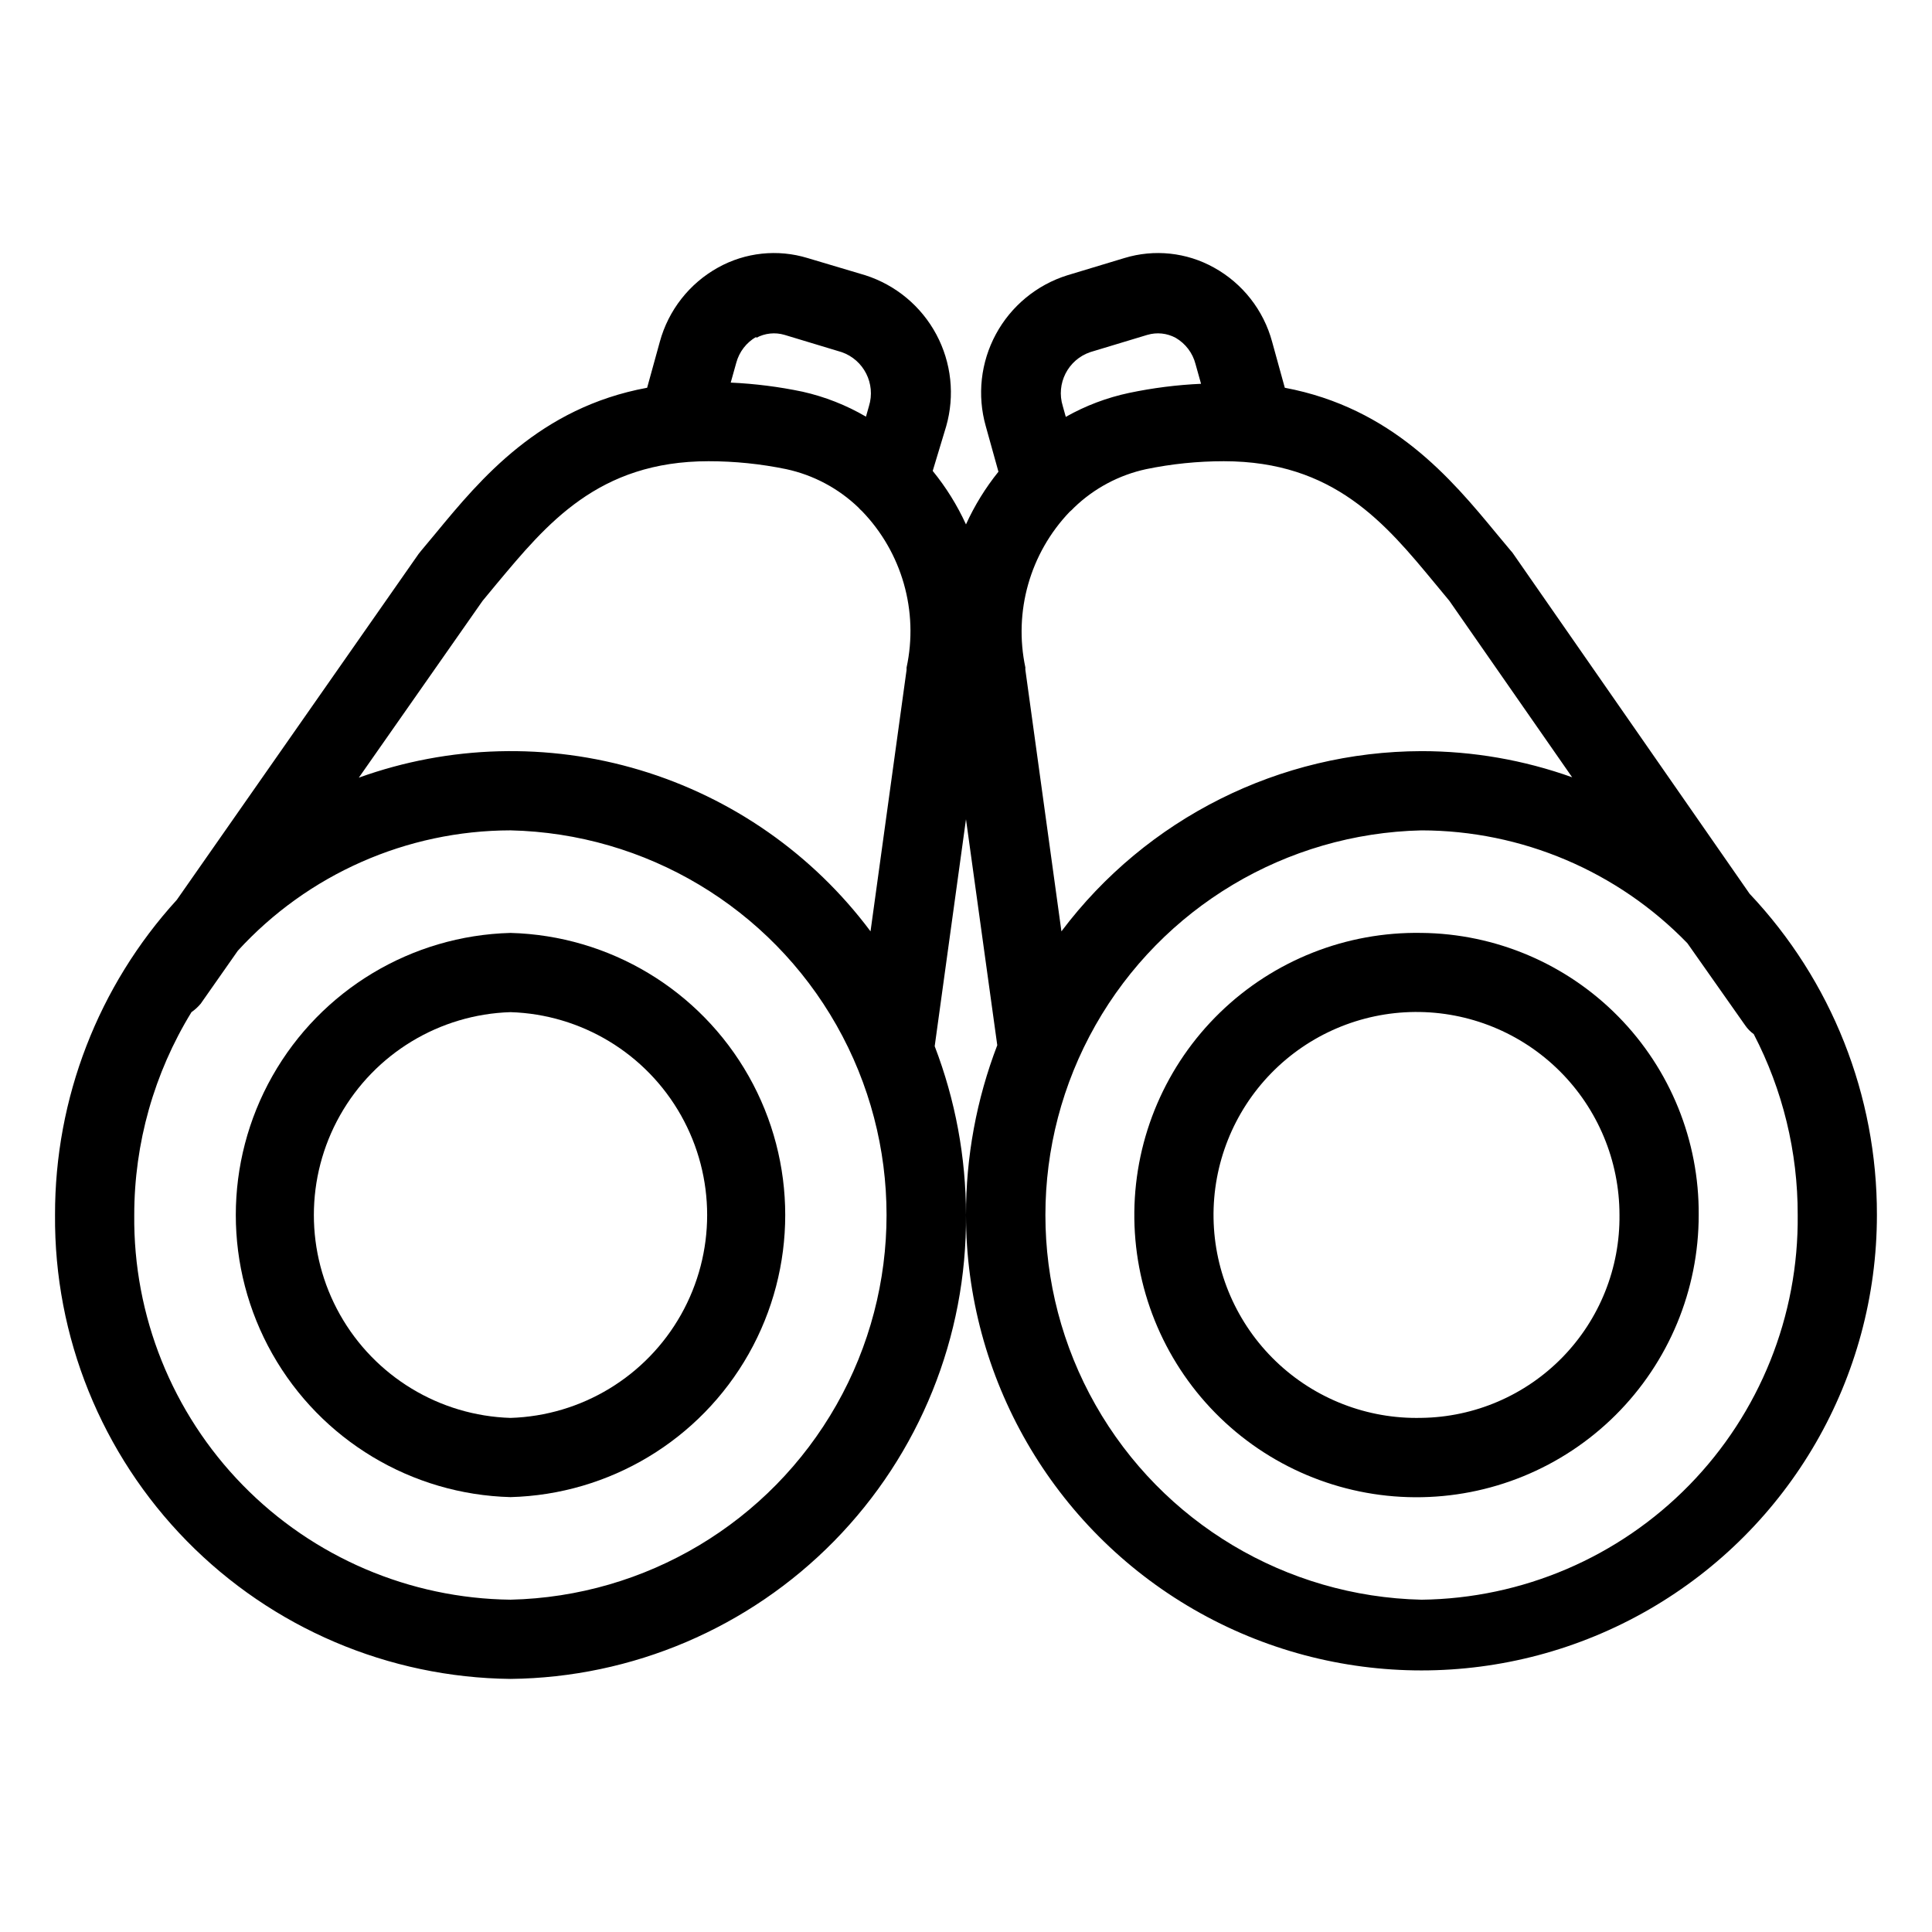
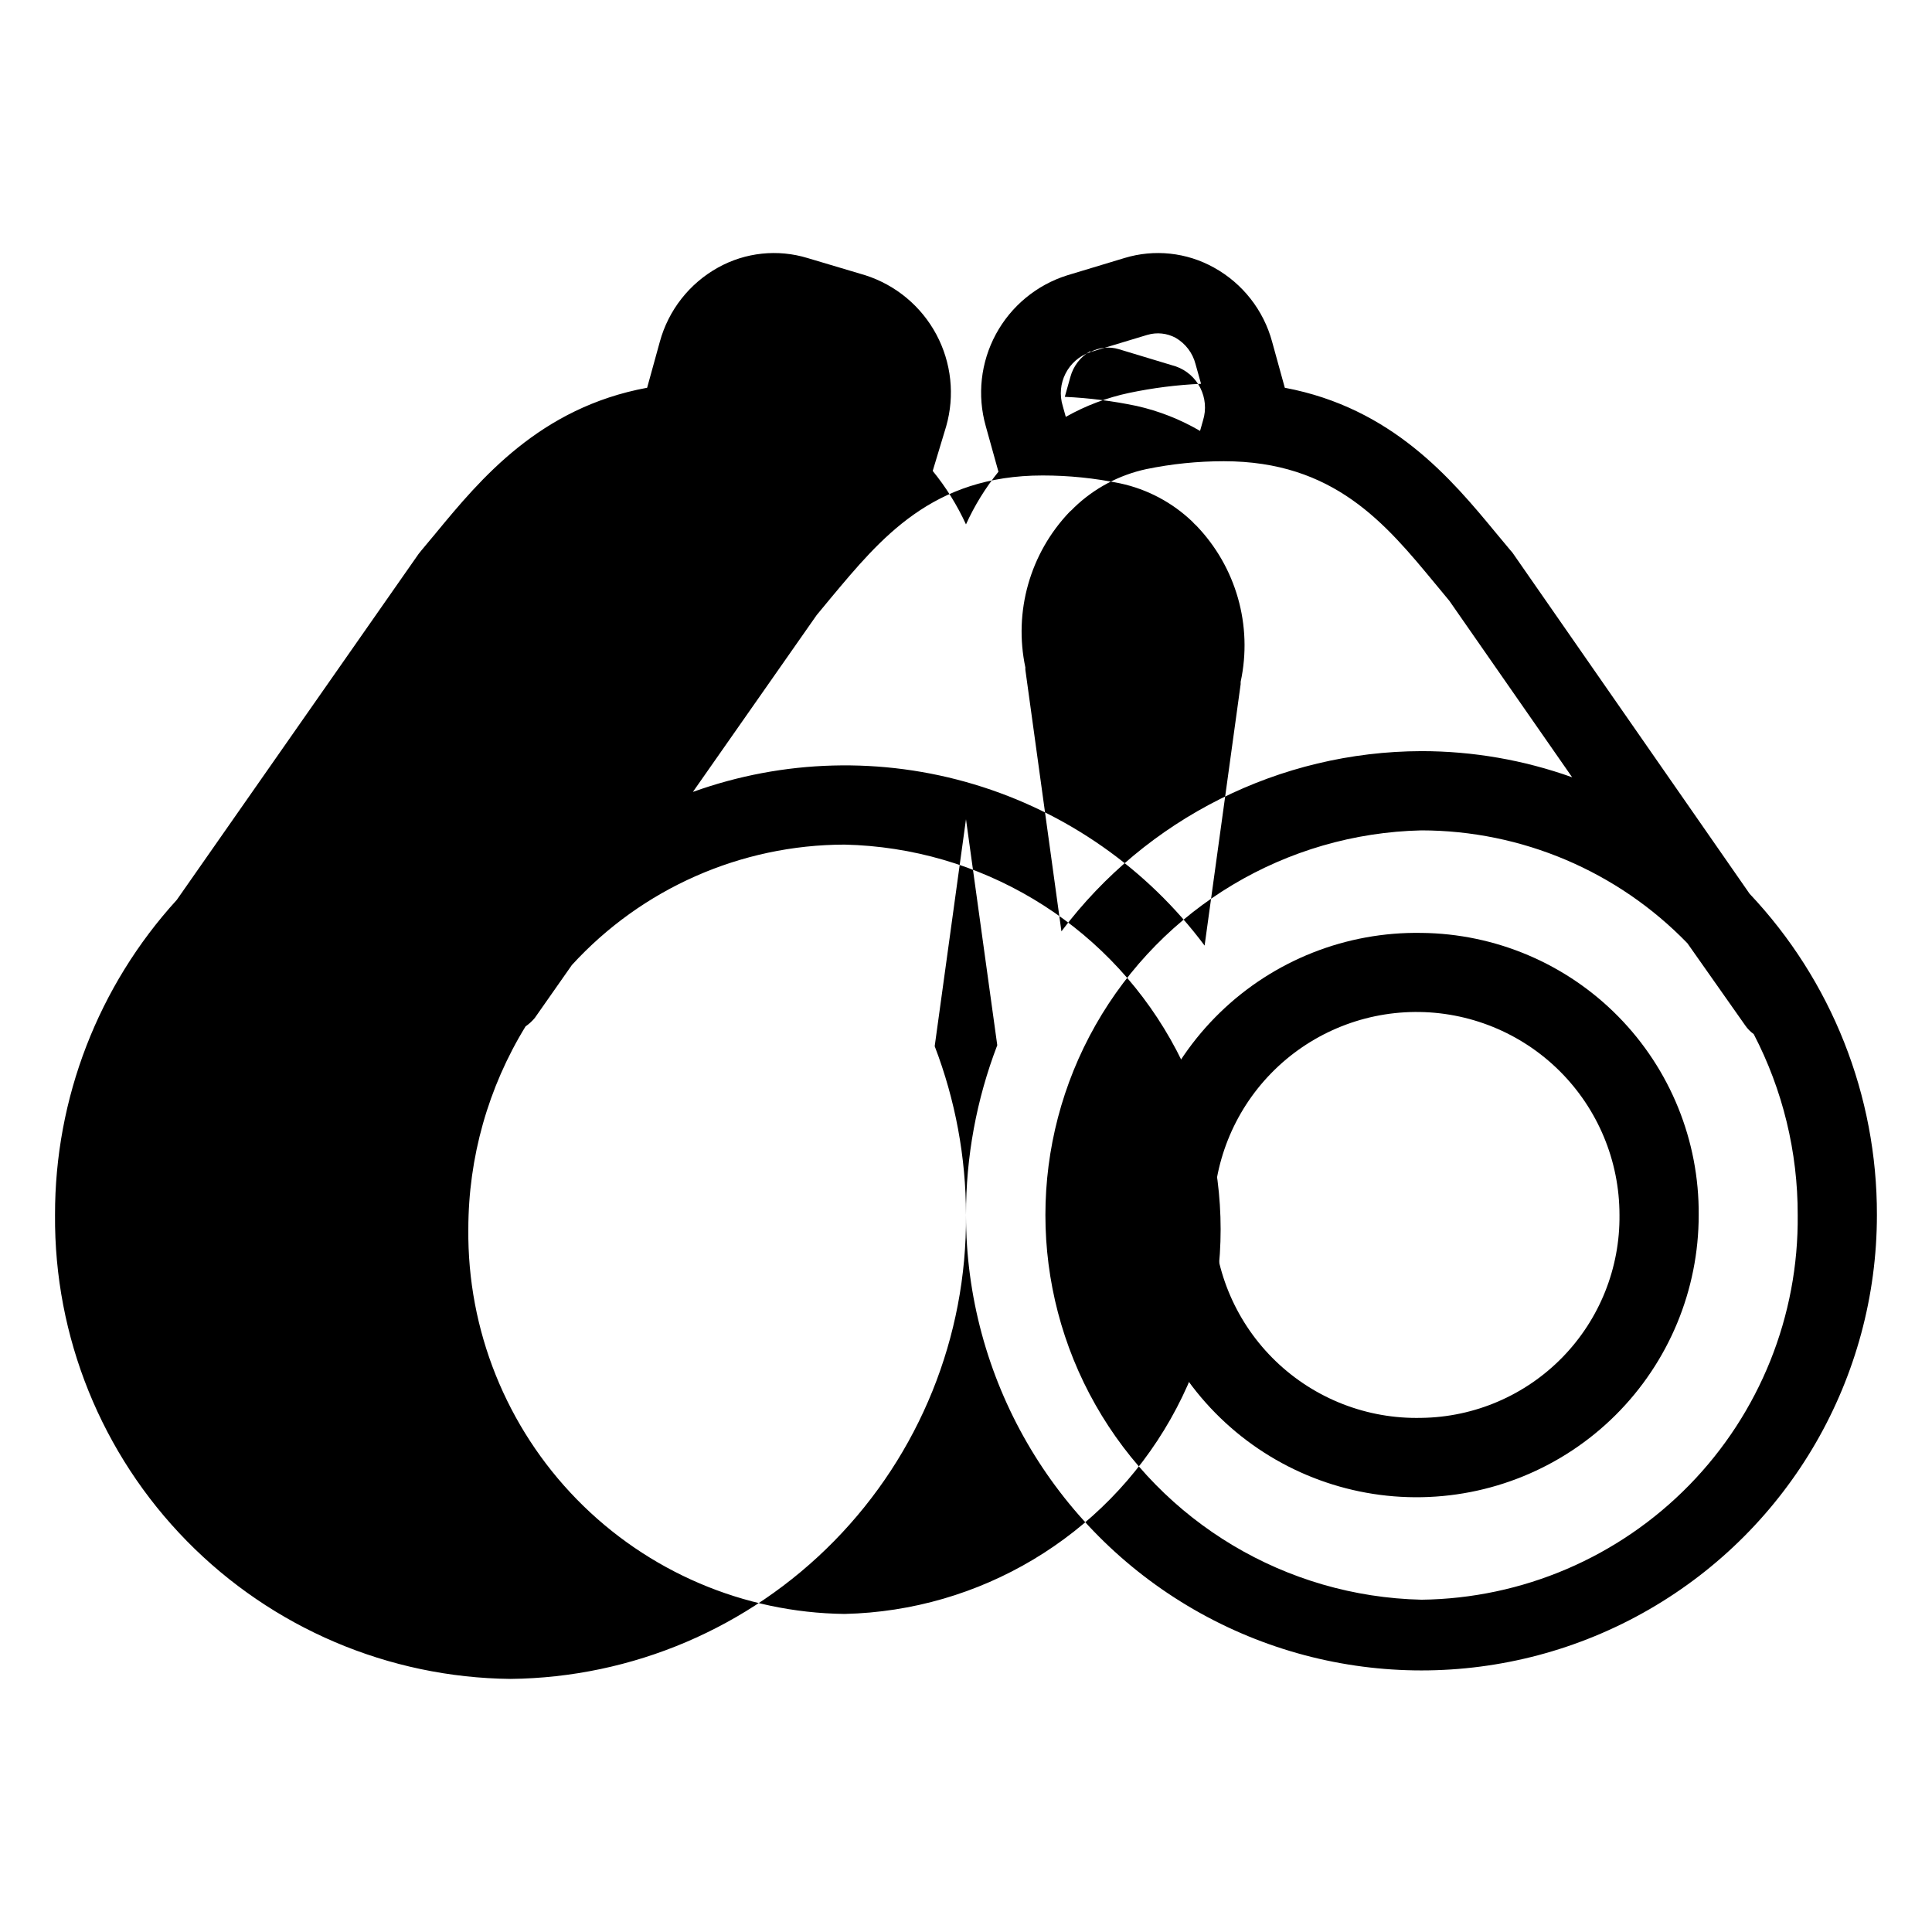
<svg xmlns="http://www.w3.org/2000/svg" fill="#000000" width="800px" height="800px" version="1.1" viewBox="144 144 512 512">
  <g>
-     <path d="m279.29 588.93c32.297-0.344 63.141-13.484 85.766-36.531 22.629-23.051 35.191-54.129 34.941-86.43-0.008-15.285-2.82-30.441-8.293-44.711l8.293-60.145 8.289 59.883c-5.504 14.352-8.316 29.602-8.289 44.973 0 43.125 23.004 82.973 60.352 104.54 37.344 21.562 83.359 21.562 120.7 0 37.348-21.562 60.352-61.41 60.352-104.54 0.066-31.648-12.012-62.113-33.742-85.121l-62.609-90.055c-0.18-0.289-0.391-0.555-0.629-0.789l-3.938-4.723c-11.859-14.379-27.551-33.168-55.996-38.52l-3.359-12.176c-2.262-8.383-7.832-15.484-15.43-19.68-7.234-4.027-15.801-4.938-23.719-2.519l-15.113 4.566h-0.004c-8.102 2.535-14.895 8.133-18.934 15.602-4.039 7.469-5.004 16.219-2.688 24.387l3.359 12.07c-3.445 4.273-6.336 8.965-8.605 13.961-2.324-5.082-5.285-9.844-8.816-14.172l3.566-11.809c2.328-8.145 1.395-16.879-2.602-24.352-3.996-7.473-10.742-13.098-18.809-15.688l-15.324-4.566c-7.922-2.418-16.484-1.508-23.723 2.519-7.586 4.211-13.148 11.305-15.43 19.68l-3.359 12.176c-28.445 5.246-44.137 24.141-55.996 38.52l-3.938 4.723-0.629 0.789-64.078 91.68c-20.812 22.824-32.328 52.609-32.273 83.496-0.254 32.301 12.312 63.379 34.938 86.43 22.629 23.047 53.469 36.188 85.766 36.531zm241.41-20.992c-35.871-0.812-68.672-20.418-86.379-51.625-17.703-31.207-17.703-69.426 0-100.63 17.707-31.207 50.508-50.812 86.379-51.625 26.57 0.035 51.996 10.824 70.48 29.914l15.324 21.777c0.613 0.895 1.379 1.676 2.258 2.309 7.691 14.801 11.688 31.238 11.648 47.914 0.281 26.738-10.062 52.496-28.758 71.617-18.695 19.117-44.215 30.035-70.953 30.352zm3.621-269.28 3.777 4.566 32.539 46.762c-12.816-4.586-26.328-6.93-39.938-6.926-37.527 0.09-72.848 17.766-95.41 47.758l-9.551-69.277c-0.023-0.207-0.023-0.418 0-0.629-3.152-14.84 1.227-30.277 11.703-41.25 0.43-0.355 0.832-0.742 1.207-1.152 5.297-5.106 11.914-8.629 19.102-10.184 6.769-1.395 13.664-2.098 20.574-2.098 29.18 0 42.824 16.48 55.996 32.434zm-91.367-61.348 15.113-4.566v0.004c2.508-0.746 5.207-0.461 7.504 0.785 2.606 1.516 4.496 4.012 5.25 6.926l1.469 5.246v0.004c-6.406 0.289-12.777 1.098-19.051 2.414-5.891 1.246-11.555 3.387-16.793 6.352l-0.789-2.832v-0.004c-1.867-5.965 1.371-12.328 7.297-14.328zm-88.535-3.777c2.297-1.246 4.996-1.531 7.504-0.785l15.113 4.566v-0.004c5.883 2.043 9.09 8.383 7.246 14.328l-0.789 2.781c-5.223-3.055-10.891-5.285-16.793-6.613-6.273-1.316-12.645-2.121-19.051-2.414l1.469-5.246c0.781-2.906 2.688-5.383 5.301-6.875zm-72.527 69.695 3.777-4.566c13.172-15.742 26.816-32.434 56.102-32.434 6.91 0 13.805 0.703 20.574 2.098 7.203 1.551 13.836 5.078 19.152 10.184 0.289 0.34 0.605 0.656 0.945 0.945 10.605 10.984 15.035 26.535 11.809 41.457v0.629l-9.551 69.273v0.004c-15.258-20.422-36.672-35.402-61.086-42.734-24.414-7.332-50.539-6.629-74.523 2.008zm-77.145 109c0.918-0.637 1.746-1.398 2.465-2.258l0.473-0.684 9.34-13.328c18.562-20.285 44.773-31.859 72.266-31.906 35.871 0.812 68.676 20.418 86.379 51.625s17.703 69.426 0 100.63c-17.703 31.207-50.508 50.812-86.379 51.625-26.738-0.316-52.258-11.234-70.953-30.352-18.695-19.121-29.039-44.879-28.758-71.617 0-18.969 5.246-37.57 15.168-53.738z" />
-     <path d="m279.29 540.75c26.238-0.695 50.191-15.094 63.113-37.938 12.922-22.848 12.922-50.793 0-73.641-12.922-22.844-36.875-37.242-63.113-37.938-26.234 0.695-50.188 15.094-63.109 37.938-12.922 22.848-12.922 50.793 0 73.641 12.922 22.844 36.875 37.242 63.109 37.938zm0-128.52c18.809 0.586 35.945 10.961 45.184 27.355 9.238 16.395 9.238 36.426 0 52.82-9.238 16.395-26.375 26.77-45.184 27.355-18.809-0.586-35.941-10.961-45.184-27.355-9.238-16.395-9.238-36.426 0-52.82 9.242-16.395 26.375-26.77 45.184-27.355z" />
+     <path d="m279.29 588.93c32.297-0.344 63.141-13.484 85.766-36.531 22.629-23.051 35.191-54.129 34.941-86.43-0.008-15.285-2.82-30.441-8.293-44.711l8.293-60.145 8.289 59.883c-5.504 14.352-8.316 29.602-8.289 44.973 0 43.125 23.004 82.973 60.352 104.54 37.344 21.562 83.359 21.562 120.7 0 37.348-21.562 60.352-61.41 60.352-104.54 0.066-31.648-12.012-62.113-33.742-85.121l-62.609-90.055c-0.18-0.289-0.391-0.555-0.629-0.789l-3.938-4.723c-11.859-14.379-27.551-33.168-55.996-38.52l-3.359-12.176c-2.262-8.383-7.832-15.484-15.43-19.68-7.234-4.027-15.801-4.938-23.719-2.519l-15.113 4.566h-0.004c-8.102 2.535-14.895 8.133-18.934 15.602-4.039 7.469-5.004 16.219-2.688 24.387l3.359 12.07c-3.445 4.273-6.336 8.965-8.605 13.961-2.324-5.082-5.285-9.844-8.816-14.172l3.566-11.809c2.328-8.145 1.395-16.879-2.602-24.352-3.996-7.473-10.742-13.098-18.809-15.688l-15.324-4.566c-7.922-2.418-16.484-1.508-23.723 2.519-7.586 4.211-13.148 11.305-15.43 19.68l-3.359 12.176c-28.445 5.246-44.137 24.141-55.996 38.52l-3.938 4.723-0.629 0.789-64.078 91.68c-20.812 22.824-32.328 52.609-32.273 83.496-0.254 32.301 12.312 63.379 34.938 86.43 22.629 23.047 53.469 36.188 85.766 36.531zm241.41-20.992c-35.871-0.812-68.672-20.418-86.379-51.625-17.703-31.207-17.703-69.426 0-100.63 17.707-31.207 50.508-50.812 86.379-51.625 26.57 0.035 51.996 10.824 70.48 29.914l15.324 21.777c0.613 0.895 1.379 1.676 2.258 2.309 7.691 14.801 11.688 31.238 11.648 47.914 0.281 26.738-10.062 52.496-28.758 71.617-18.695 19.117-44.215 30.035-70.953 30.352zm3.621-269.28 3.777 4.566 32.539 46.762c-12.816-4.586-26.328-6.93-39.938-6.926-37.527 0.09-72.848 17.766-95.41 47.758l-9.551-69.277c-0.023-0.207-0.023-0.418 0-0.629-3.152-14.84 1.227-30.277 11.703-41.25 0.43-0.355 0.832-0.742 1.207-1.152 5.297-5.106 11.914-8.629 19.102-10.184 6.769-1.395 13.664-2.098 20.574-2.098 29.18 0 42.824 16.48 55.996 32.434zm-91.367-61.348 15.113-4.566v0.004c2.508-0.746 5.207-0.461 7.504 0.785 2.606 1.516 4.496 4.012 5.25 6.926l1.469 5.246v0.004c-6.406 0.289-12.777 1.098-19.051 2.414-5.891 1.246-11.555 3.387-16.793 6.352l-0.789-2.832v-0.004c-1.867-5.965 1.371-12.328 7.297-14.328zc2.297-1.246 4.996-1.531 7.504-0.785l15.113 4.566v-0.004c5.883 2.043 9.09 8.383 7.246 14.328l-0.789 2.781c-5.223-3.055-10.891-5.285-16.793-6.613-6.273-1.316-12.645-2.121-19.051-2.414l1.469-5.246c0.781-2.906 2.688-5.383 5.301-6.875zm-72.527 69.695 3.777-4.566c13.172-15.742 26.816-32.434 56.102-32.434 6.91 0 13.805 0.703 20.574 2.098 7.203 1.551 13.836 5.078 19.152 10.184 0.289 0.34 0.605 0.656 0.945 0.945 10.605 10.984 15.035 26.535 11.809 41.457v0.629l-9.551 69.273v0.004c-15.258-20.422-36.672-35.402-61.086-42.734-24.414-7.332-50.539-6.629-74.523 2.008zm-77.145 109c0.918-0.637 1.746-1.398 2.465-2.258l0.473-0.684 9.34-13.328c18.562-20.285 44.773-31.859 72.266-31.906 35.871 0.812 68.676 20.418 86.379 51.625s17.703 69.426 0 100.63c-17.703 31.207-50.508 50.812-86.379 51.625-26.738-0.316-52.258-11.234-70.953-30.352-18.695-19.121-29.039-44.879-28.758-71.617 0-18.969 5.246-37.57 15.168-53.738z" />
    <path d="m520.7 391.23c-19.91-0.348-39.137 7.254-53.418 21.129-14.285 13.875-22.445 32.871-22.672 52.781-0.23 19.914 7.488 39.094 21.449 53.293s33.008 22.242 52.918 22.352c19.914 0.109 39.047-7.727 53.16-21.77 14.113-14.047 22.047-33.141 22.035-53.055 0.141-19.645-7.516-38.543-21.289-52.551-13.773-14.012-32.539-21.984-52.184-22.18zm0 128.52c-14.336 0.352-28.219-5.039-38.566-14.973-10.344-9.93-16.297-23.582-16.531-37.922-0.234-14.34 5.266-28.18 15.281-38.445s23.715-16.105 38.055-16.227c14.344-0.117 28.137 5.492 38.32 15.59 10.188 10.098 15.918 23.844 15.922 38.184 0.152 14.09-5.285 27.66-15.121 37.746-9.84 10.082-23.273 15.855-37.359 16.047z" />
  </g>
</svg>